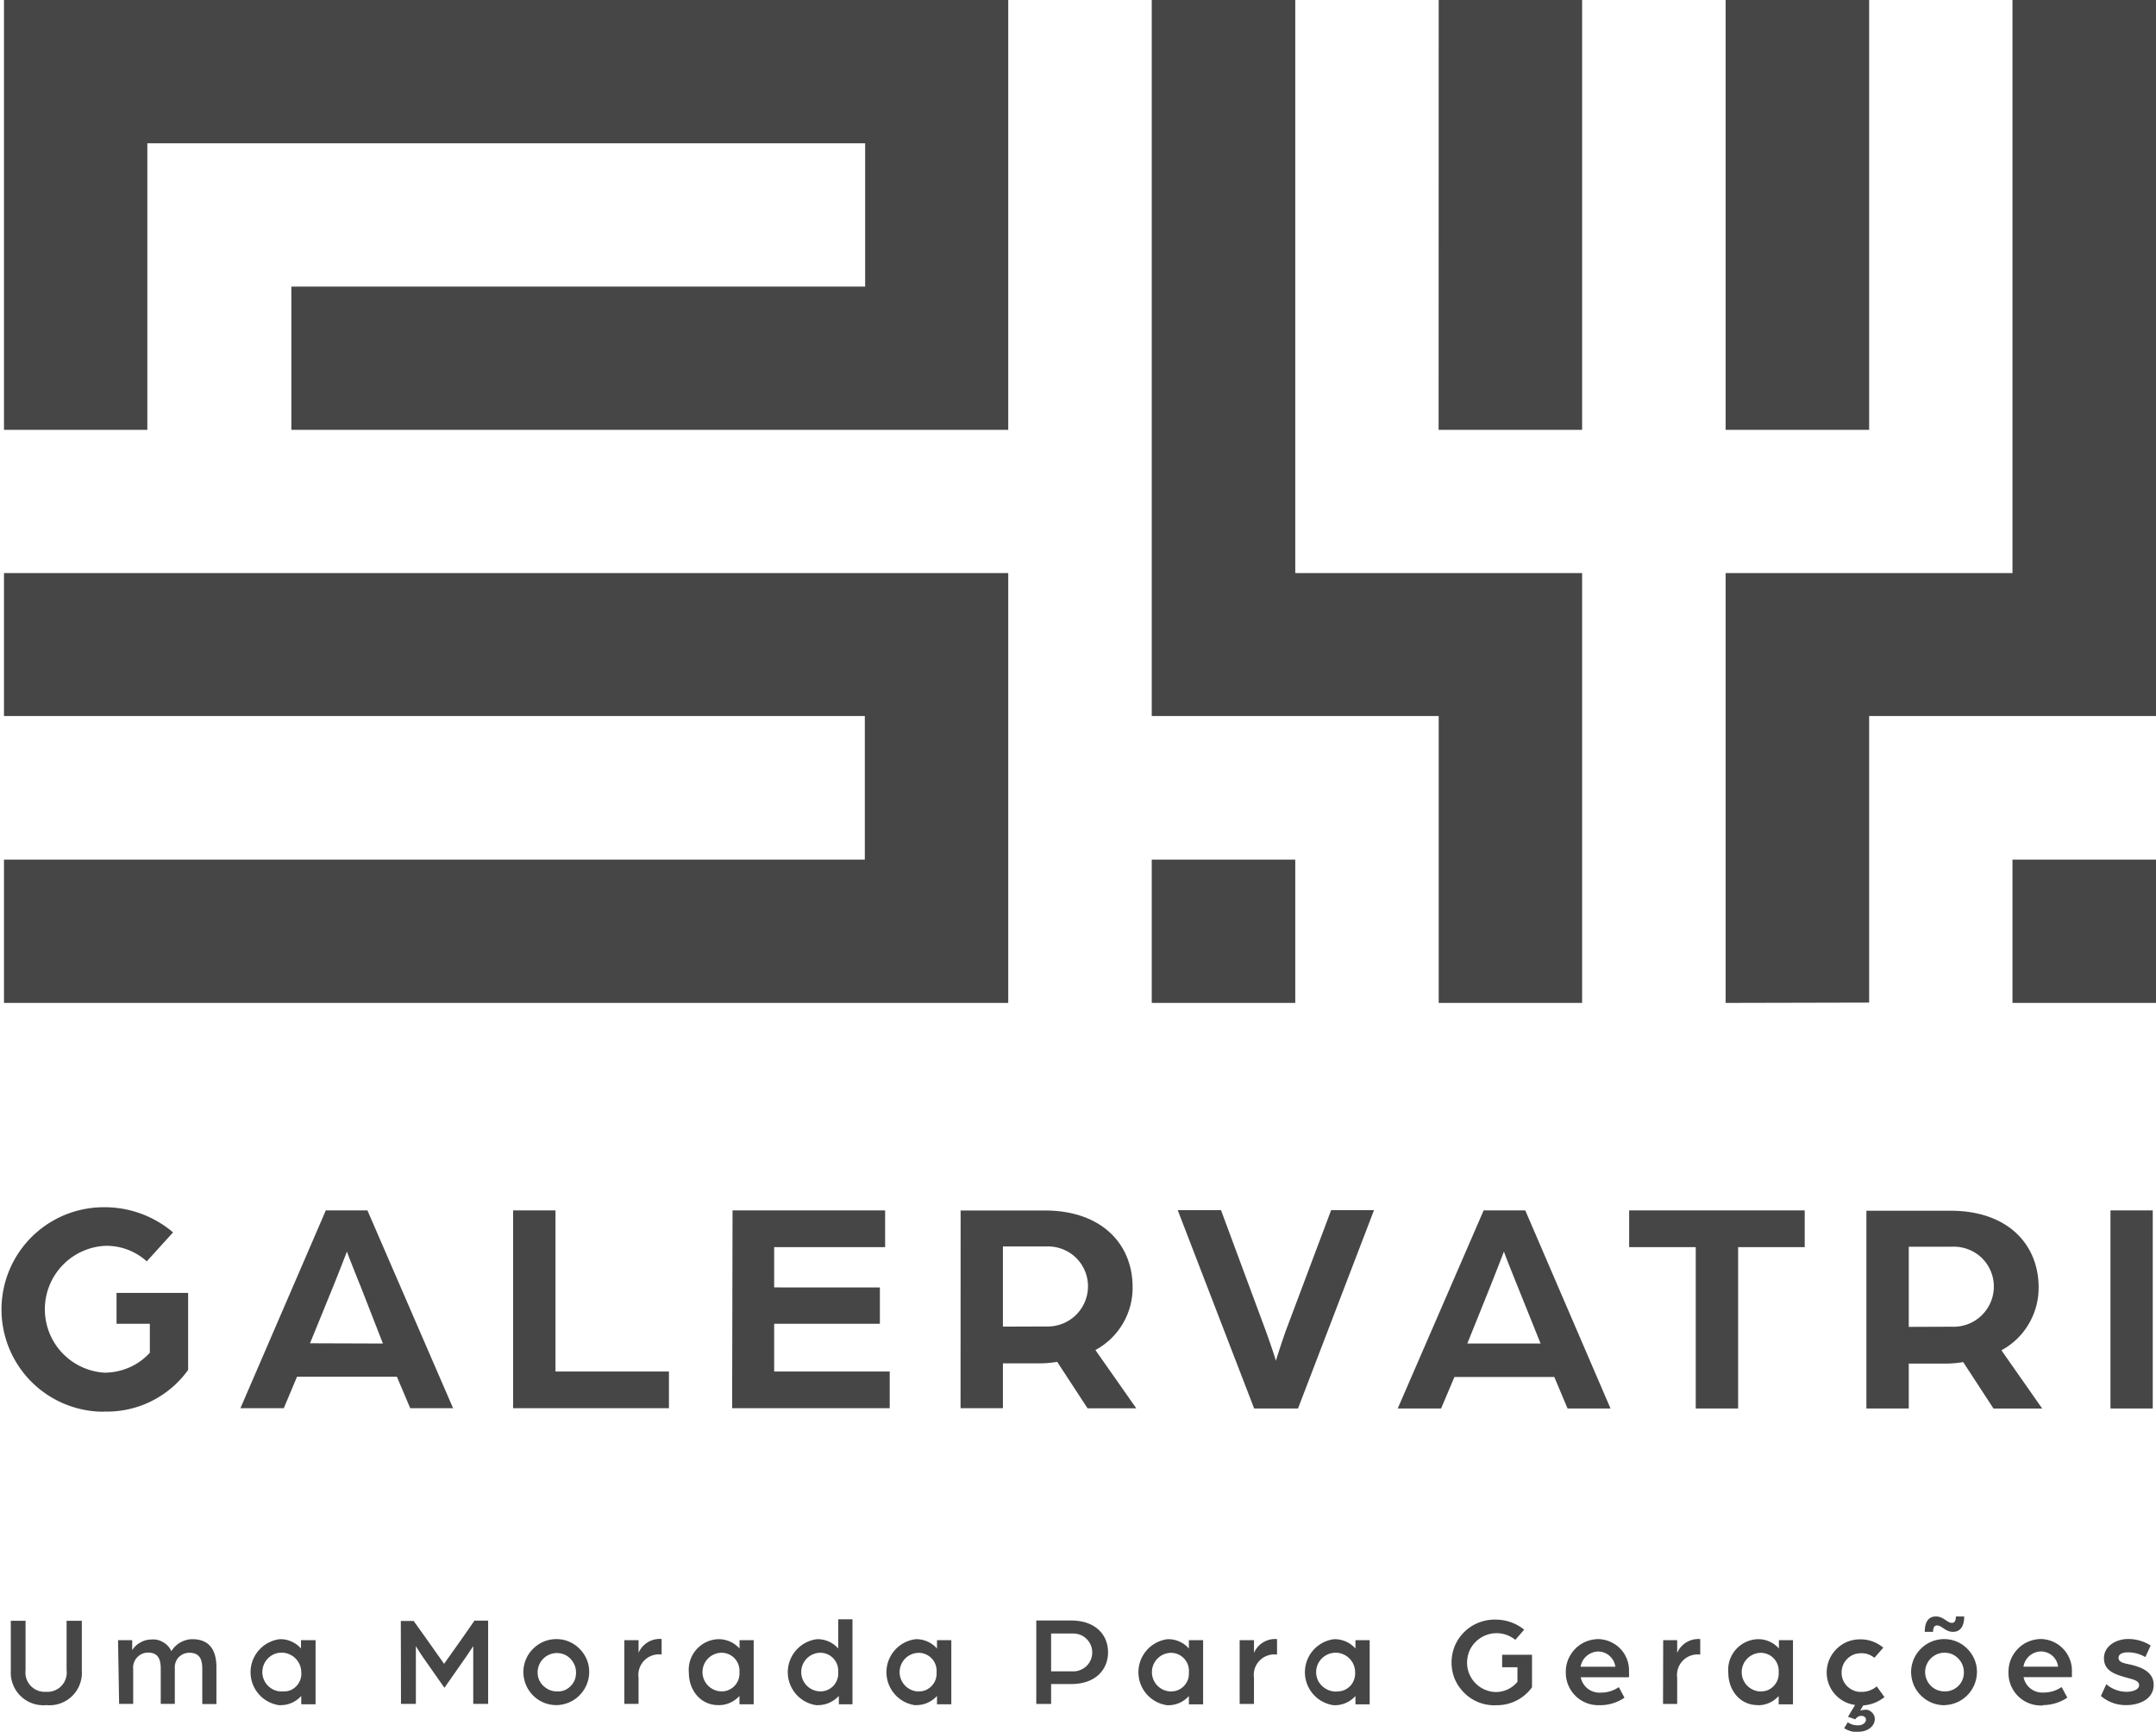
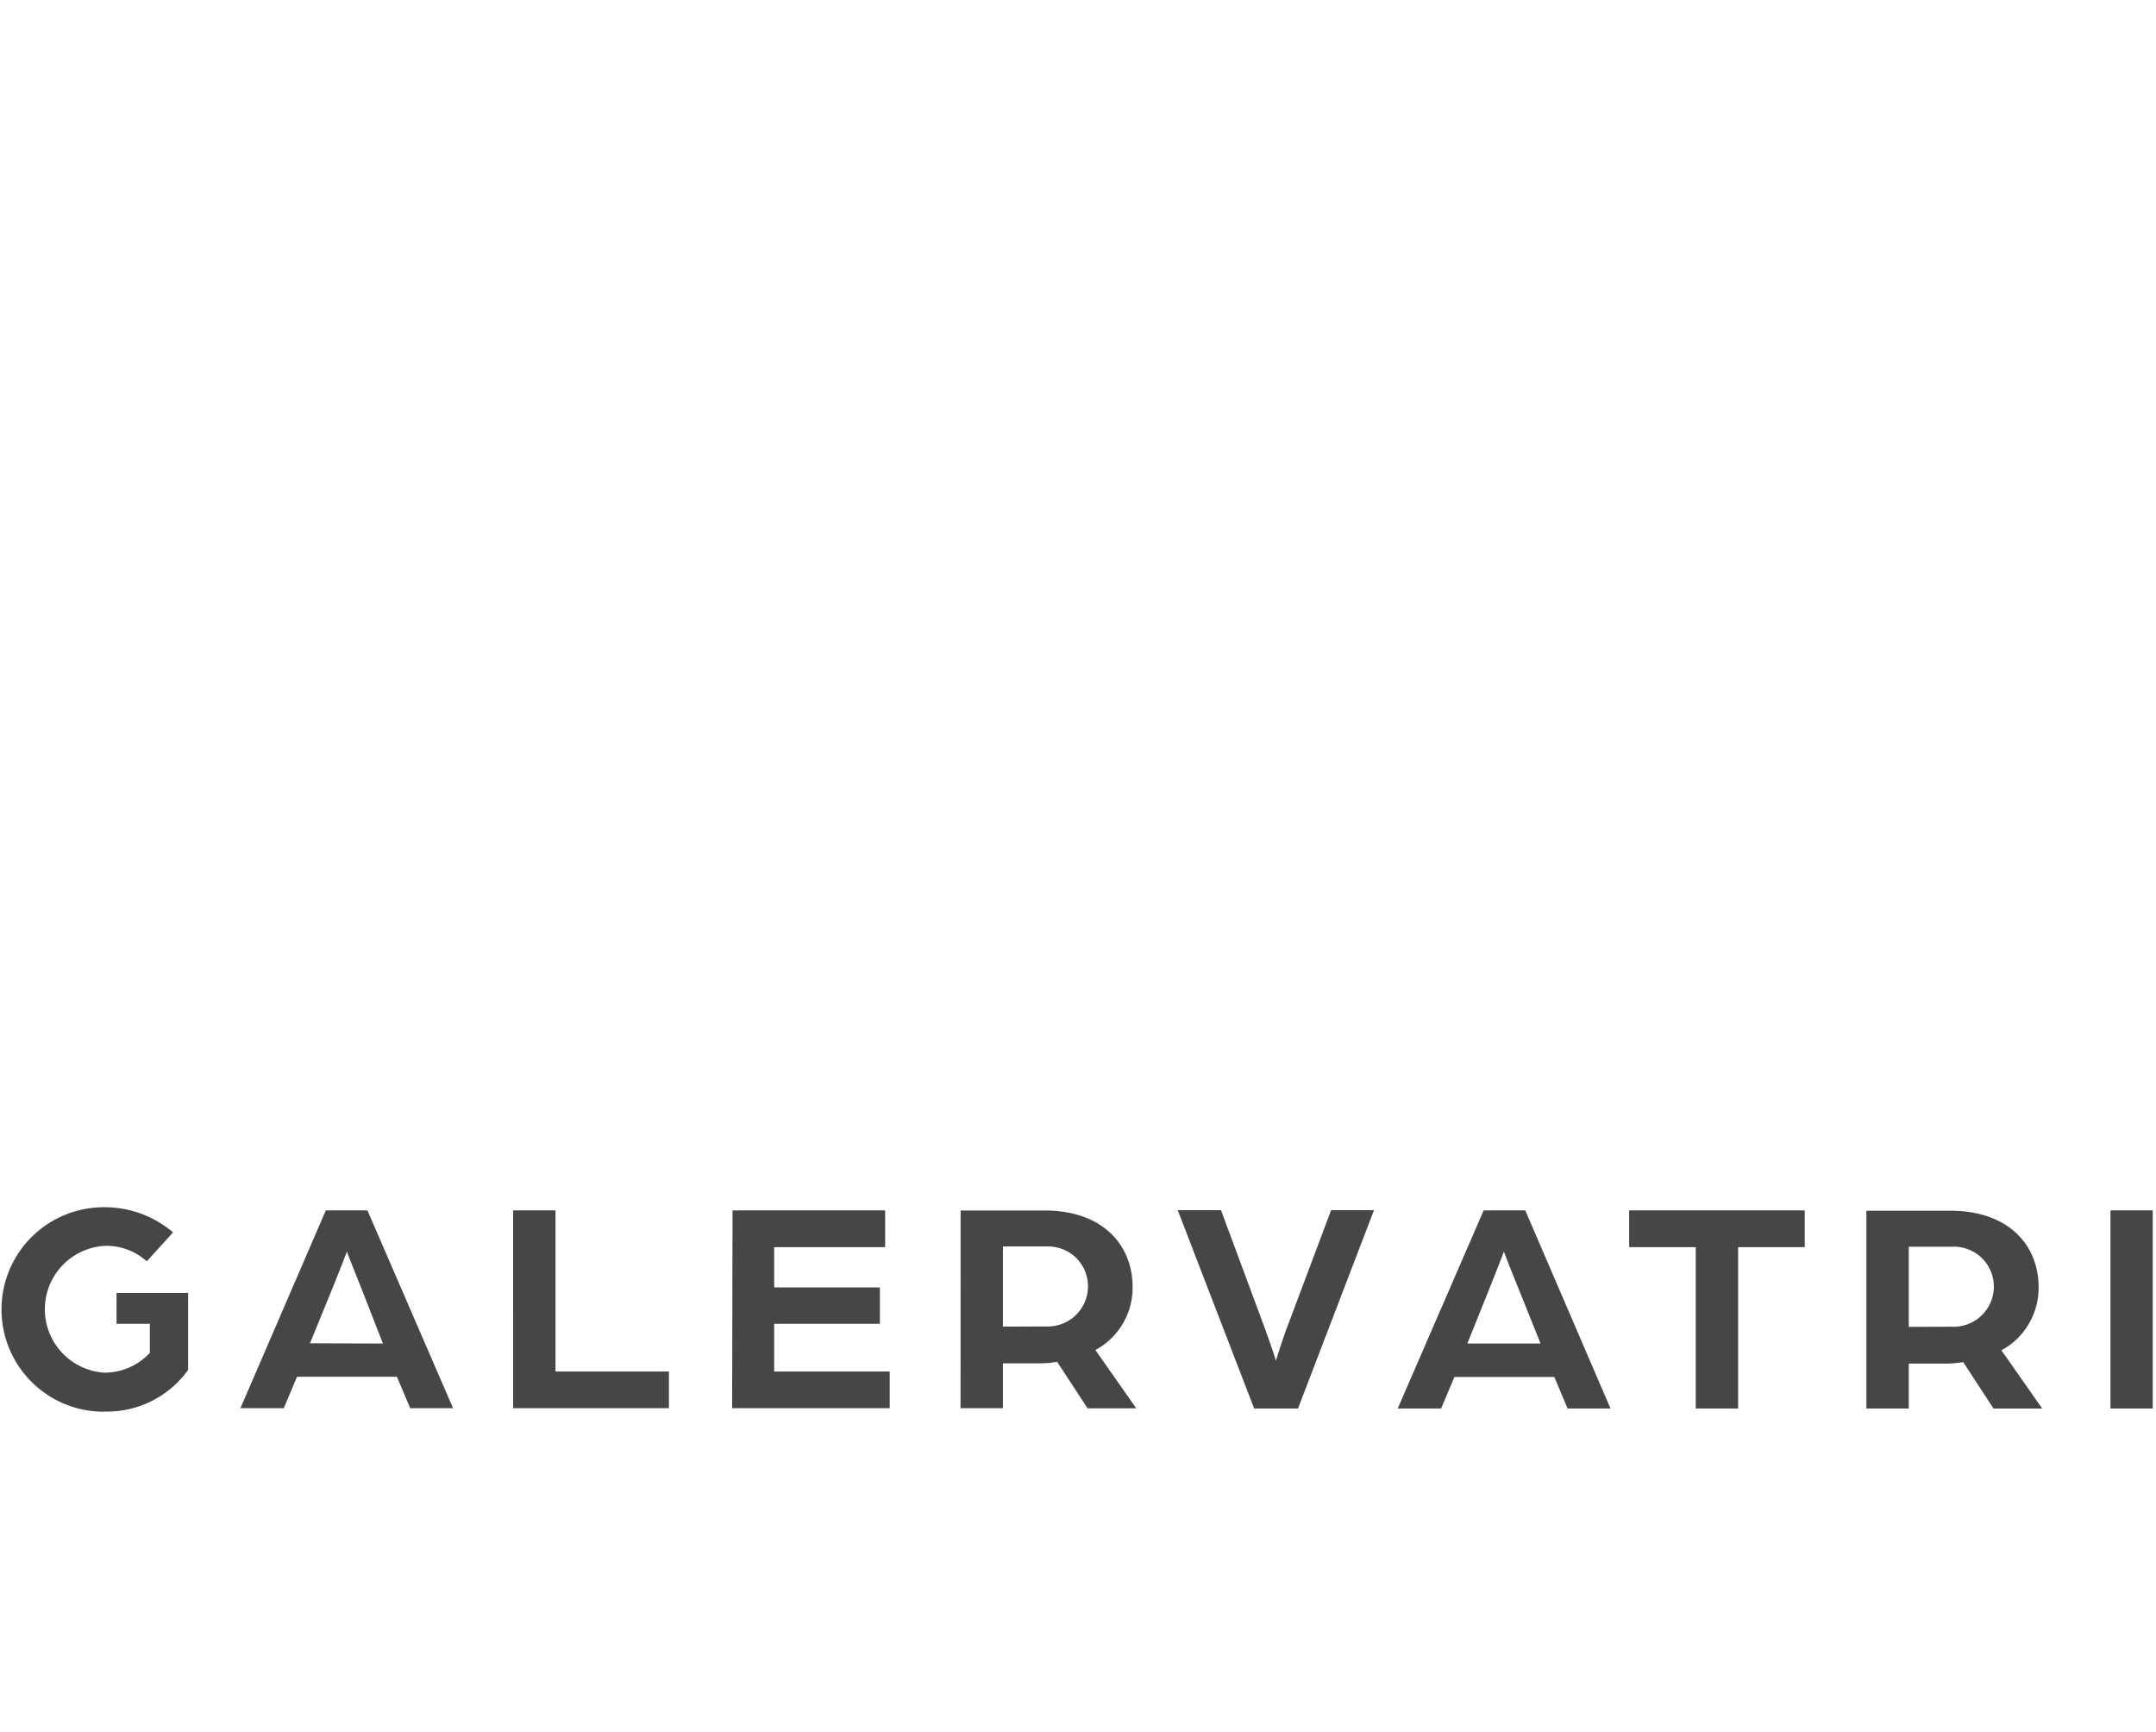
<svg xmlns="http://www.w3.org/2000/svg" id="Layer_1" data-name="Layer 1" viewBox="0 0 259 208">
  <defs>
    <style>.cls-1{fill:#3d3d3d;fill-opacity:0.95;}</style>
  </defs>
-   <path class="cls-1" d="M255.46,204.8c1.42,0,3.26-.65,3.26-2.44,0-1.56-1.49-2.14-2.9-2.45-.68-.14-1.32-.26-1.32-.78s.57-.67,1.14-.67a4.12,4.12,0,0,1,2.08.57l.64-1.39a5,5,0,0,0-2.73-.78c-1.35,0-2.88.8-2.88,2.3s1.24,1.93,2.69,2.33c.75.21,1.53.35,1.53.91s-.82.8-1.52.8a3.76,3.76,0,0,1-2.42-.91l-.65,1.41a4.55,4.55,0,0,0,3.07,1.1Zm-12.38-4.62a2.16,2.16,0,0,1,.71-1.29,2.21,2.21,0,0,1,1.37-.54,2.16,2.16,0,0,1,1.39.52,2.08,2.08,0,0,1,.69,1.31Zm2.36,4.62a5.29,5.29,0,0,0,2.91-.9l-.69-1.27a3.79,3.79,0,0,1-2.19.66,2.27,2.27,0,0,1-1.54-.48,2.3,2.3,0,0,1-.84-1.37h5.81c0-.22,0-.44,0-.66a3.81,3.81,0,0,0-3.68-3.92,4,4,0,0,0-1.52.3,3.87,3.87,0,0,0-1.29.87,4.13,4.13,0,0,0-.85,1.29,3.94,3.94,0,0,0-.28,1.52,3.89,3.89,0,0,0,4.12,4Zm-11.84-1.65a2.3,2.3,0,0,1-2.15-1.42,2.32,2.32,0,0,1-.14-1.35,2.35,2.35,0,0,1,1.83-1.83,2.39,2.39,0,0,1,1.35.13,2.36,2.36,0,0,1,1.43,2.16,2.31,2.31,0,0,1-.16.9,2.1,2.1,0,0,1-.5.75,2.23,2.23,0,0,1-.76.5A2.14,2.14,0,0,1,233.6,203.15Zm0,1.65a4,4,0,0,0,3.81-4.8,4,4,0,0,0-1.11-2,3.91,3.91,0,0,0-2-1.06,4,4,0,0,0-2.29.24,4.09,4.09,0,0,0-1.77,1.47,4,4,0,0,0-.66,2.2,4.19,4.19,0,0,0,.32,1.53,3.87,3.87,0,0,0,.89,1.29,3.93,3.93,0,0,0,2.85,1.14ZM232.22,196c0-.39.09-.77.48-.77.57,0,1,.77,1.91.77s1.35-.71,1.35-1.85h-1c0,.38-.09.77-.48.77-.57,0-1-.77-1.92-.77s-1.34.71-1.34,1.85Zm-9,12c1.26,0,2-.76,2-1.53a1,1,0,0,0-.11-.47,1.13,1.13,0,0,0-.3-.38,1.1,1.1,0,0,0-.42-.24,1.11,1.11,0,0,0-.48,0,1.13,1.13,0,0,0-.45.09l.37-.64a4.44,4.44,0,0,0,2.55-1l-.93-1.28a2.8,2.8,0,0,1-1.87.66,2.31,2.31,0,0,1-.9-.16,2.57,2.57,0,0,1-.76-.5,2.29,2.29,0,0,1-.69-1.64,2.32,2.32,0,0,1,.66-1.65,2.29,2.29,0,0,1,1.64-.69,2.38,2.38,0,0,1,1.64.55l1.07-1.22a4.22,4.22,0,0,0-2.74-1,4.09,4.09,0,0,0-1.55.28,4,4,0,0,0-1.31.86,4.13,4.13,0,0,0-.89,1.3,4.07,4.07,0,0,0-.31,1.54,3.93,3.93,0,0,0,3.41,3.9l-.85,1.42.88.31a.79.79,0,0,1,.3-.3.75.75,0,0,1,.41-.12c.31,0,.57.16.57.47s-.35.67-.94.67a2.11,2.11,0,0,1-1.25-.37l-.43.71a3,3,0,0,0,1.7.47Zm-11.67-4.84a2.32,2.32,0,0,1-1.64-.68,2.32,2.32,0,0,1,0-3.28,2.32,2.32,0,0,1,1.64-.68,2.16,2.16,0,0,1,2.12,2.33,2.34,2.34,0,0,1-.11.87,2.31,2.31,0,0,1-.45.75,2.22,2.22,0,0,1-.7.51A2.11,2.11,0,0,1,211.58,203.15Zm-.43,1.65a3.21,3.21,0,0,0,1.4-.27,3.39,3.39,0,0,0,1.15-.83v1h1.72V197H213.7v1a3.29,3.29,0,0,0-1.15-.84,3.22,3.22,0,0,0-1.4-.28,3.68,3.68,0,0,0-3.53,4C207.62,203.05,209.05,204.8,211.15,204.8Zm-11.34-.15h1.7v-3.12a2.48,2.48,0,0,1,2.77-2.81v-1.86a2.76,2.76,0,0,0-2.77,1.66V197H199.8Zm-9.9-4.47a2.12,2.12,0,0,1,.72-1.29,2.21,2.21,0,0,1,1.36-.54,2.1,2.1,0,0,1,2.09,1.83Zm2.37,4.62a5.2,5.2,0,0,0,2.9-.9l-.68-1.27a3.82,3.82,0,0,1-2.2.66,2.32,2.32,0,0,1-1.54-.48,2.35,2.35,0,0,1-.84-1.37h5.8a4.87,4.87,0,0,0,0-.66,3.74,3.74,0,0,0-1-2.72,3.81,3.81,0,0,0-2.65-1.2,4,4,0,0,0-1.52.3,3.87,3.87,0,0,0-1.29.87,4.13,4.13,0,0,0-.85,1.29,3.94,3.94,0,0,0-.28,1.52A3.9,3.9,0,0,0,192.28,204.8Zm-12.54,0a5.19,5.19,0,0,0,4.33-2.15v-3.91h-3.59v1.5h1.84V202a3.34,3.34,0,0,1-1.17.91,3.4,3.4,0,0,1-1.44.32,3.54,3.54,0,0,1-3.42-3.13,3.72,3.72,0,0,1,.2-1.65,3.43,3.43,0,0,1,.94-1.37,3.55,3.55,0,0,1,4.63-.12l1.07-1.22a5.42,5.42,0,0,0-3.43-1.21,5.2,5.2,0,0,0-2,.35,5.06,5.06,0,0,0-1.73,1.1,5.12,5.12,0,0,0-1.17,1.7,5.25,5.25,0,0,0,0,4,5.18,5.18,0,0,0,1.17,1.69,5.08,5.08,0,0,0,1.73,1.11,5.2,5.2,0,0,0,2,.34Zm-19-1.65a2.3,2.3,0,0,1-1.36-.28,2.43,2.43,0,0,1-1-1,2.37,2.37,0,0,1-.22-1.36,2.34,2.34,0,0,1,1.79-1.95,2.25,2.25,0,0,1,1.38.1,2.29,2.29,0,0,1,1.08.86,2.31,2.31,0,0,1,.41,1.32,2.16,2.16,0,0,1-.12.87,2.12,2.12,0,0,1-.44.75,2.26,2.26,0,0,1-.71.51A2.09,2.09,0,0,1,160.72,203.15Zm-.44,1.65a3.21,3.21,0,0,0,1.4-.27,3.43,3.43,0,0,0,1.16-.83v1h1.71V197h-1.71v1a3.36,3.36,0,0,0-2.56-1.12,4,4,0,0,0,0,7.94Zm-11.35-.15h1.72v-3.12a2.47,2.47,0,0,1,2.77-2.81v-1.86a2.76,2.76,0,0,0-2.77,1.66V197h-1.72Zm-8.22-1.5a2.32,2.32,0,0,1,0-4.64,2.16,2.16,0,0,1,2.12,2.33,2.34,2.34,0,0,1-.11.87,2.31,2.31,0,0,1-.45.75,2.26,2.26,0,0,1-.71.51A2.06,2.06,0,0,1,140.71,203.15Zm-.43,1.65a3.21,3.21,0,0,0,1.4-.27,3.39,3.39,0,0,0,1.15-.83v1h1.71V197h-1.71v1a3.29,3.29,0,0,0-1.15-.84,3.22,3.22,0,0,0-1.4-.28,4,4,0,0,0,0,7.94Zm-14-4.07v-4.54h2.56a2.46,2.46,0,0,1,.9.14,2.19,2.19,0,0,1,.78.49,2.3,2.3,0,0,1,.52.75,2.25,2.25,0,0,1,.18.89,2.33,2.33,0,0,1-.18.9,2.41,2.41,0,0,1-.52.75,2.32,2.32,0,0,1-.78.48,2.1,2.1,0,0,1-.9.14Zm-1.78,3.92h1.78v-2.39h2.42c2.89,0,4.42-1.71,4.42-3.82s-1.53-3.81-4.41-3.81h-4.21Zm-14.1-1.5a2.32,2.32,0,0,1,0-4.64,2.16,2.16,0,0,1,2.12,2.33,2.34,2.34,0,0,1-.11.87,2.31,2.31,0,0,1-.45.75,2.26,2.26,0,0,1-.71.51A2,2,0,0,1,110.45,203.15ZM110,204.8a3.34,3.34,0,0,0,2.56-1.1v1h1.72V197h-1.72v1a3.32,3.32,0,0,0-2.56-1.12,4,4,0,0,0,0,7.94Zm-11.42-1.65a2.32,2.32,0,0,1-1.65-.68,2.32,2.32,0,0,1,0-3.28,2.32,2.32,0,0,1,1.65-.68,2.16,2.16,0,0,1,2.11,2.33,2,2,0,0,1-.11.87,2.28,2.28,0,0,1-.44.75,2.26,2.26,0,0,1-.71.51A2.09,2.09,0,0,1,98.59,203.15Zm-.44,1.65a3.33,3.33,0,0,0,1.43-.26,3.62,3.62,0,0,0,1.2-.84v1h1.64V194.49H100.7V198a3.32,3.32,0,0,0-2.55-1.12,4,4,0,0,0,0,7.94Zm-11.43-1.65a2.32,2.32,0,1,1,0-4.64,2.16,2.16,0,0,1,2.12,2.33,2.34,2.34,0,0,1-.11.87,2.31,2.31,0,0,1-.45.75,2.26,2.26,0,0,1-.71.51A2.09,2.09,0,0,1,86.72,203.15Zm-.44,1.65a3.21,3.21,0,0,0,1.4-.27,3.43,3.43,0,0,0,1.16-.83v1h1.71V197H88.84v1a3.36,3.36,0,0,0-2.56-1.12,3.68,3.68,0,0,0-3.53,4C82.75,203.05,84.18,204.8,86.28,204.8ZM75,204.65h1.71v-3.12a2.48,2.48,0,0,1,2.77-2.81v-1.86a2.76,2.76,0,0,0-2.77,1.66V197H75Zm-8.09-1.5a2.2,2.2,0,0,1-1.29-.39,2.31,2.31,0,0,1-.86-1,2.28,2.28,0,0,1-.13-1.34,2.31,2.31,0,0,1,1.83-1.83,2.32,2.32,0,0,1,1.35.14,2.29,2.29,0,0,1,1,.86,2.36,2.36,0,0,1,.39,1.29,2.51,2.51,0,0,1-.16.9,2.27,2.27,0,0,1-.51.75,2.06,2.06,0,0,1-.76.5A2.12,2.12,0,0,1,66.89,203.15Zm0,1.65A4,4,0,0,0,70.7,200a4,4,0,0,0-1.11-2,3.91,3.91,0,0,0-2-1.06,4,4,0,0,0-2.29.24,4.09,4.09,0,0,0-1.77,1.47,4,4,0,0,0-.66,2.2,4.19,4.19,0,0,0,.32,1.53,4,4,0,0,0,2.2,2.15A4.08,4.08,0,0,0,66.89,204.8Zm-18.74-.15h1.79v-6.94s.32.57.94,1.46l2.49,3.55,2.46-3.52c.65-.94,1-1.49,1-1.49v6.94h1.79v-10H57l-1.39,2-2.26,3.19-2.27-3.21-1.39-1.94H48.15Zm-14.1-1.5a2.31,2.31,0,0,1-1.36-.28,2.35,2.35,0,0,1-.95-1,2.32,2.32,0,0,1-.22-1.37,2.34,2.34,0,0,1,1.79-1.95,2.37,2.37,0,0,1,2.46,1,2.3,2.3,0,0,1,.4,1.32,2,2,0,0,1-.11.87,2.21,2.21,0,0,1-.45.75,2.26,2.26,0,0,1-.71.51A2.09,2.09,0,0,1,34.05,203.15Zm-.43,1.65a3.21,3.21,0,0,0,1.4-.27,3.39,3.39,0,0,0,1.15-.83v1h1.72V197H36.16v1a3.29,3.29,0,0,0-1.15-.84,3.22,3.22,0,0,0-1.4-.28,4,4,0,0,0,0,7.94Zm-19.33-.15H16v-4.16a1.81,1.81,0,0,1,1.75-2c1.34,0,1.56.91,1.56,2v4.16H21v-4.25a1.72,1.72,0,0,1,.09-.71,1.68,1.68,0,0,1,.36-.62,1.78,1.78,0,0,1,1.28-.56c1.35,0,1.57.91,1.57,2v4.16H26v-4.4c0-2.16-.9-3.39-2.91-3.39a3,3,0,0,0-2.5,1.44,2.38,2.38,0,0,0-1-1.08,2.31,2.31,0,0,0-1.43-.32,2.62,2.62,0,0,0-1.28.35,2.57,2.57,0,0,0-1,.93V197h-1.7Zm-8.73.15a3.89,3.89,0,0,0,4.25-4.13v-6H8v5.93a2.31,2.31,0,0,1-2.46,2.6,2.32,2.32,0,0,1-2.47-2.6v-5.93H1.3v6a3.91,3.91,0,0,0,4.26,4.13" />
  <path class="cls-1" d="M253.53,169.17h5.08V145.38h-5.08Zm-24.23-9.8v-9.63h5.21a4.79,4.79,0,0,1,1.91.31,4.73,4.73,0,0,1,2.73,2.63,4.77,4.77,0,0,1,.37,1.9,4.83,4.83,0,0,1-5.06,4.77Zm-5.09,9.8h5.09v-5.39h4.54a13.39,13.39,0,0,0,2-.18l3.64,5.58h5.85l-4.9-7a8.37,8.37,0,0,0,3.28-3.16,8.5,8.5,0,0,0,1.19-4.4c0-5.1-3.65-9.2-10.58-9.2H224.21Zm-20.5,0h5.09V149.79h8v-4.41H195.71v4.41h8Zm-27.44-7.8,2.73-6.79c.72-1.8,1.63-4.16,1.67-4.26,0,.08.94,2.46,1.67,4.26l2.73,6.79Zm-8.36,7.8h5.21l1.6-3.78h12l1.59,3.78h5.16l-10.24-23.79h-5Zm-17.25,0h5.27l9.13-23.82h-5.15l-5.23,13.91c-.53,1.36-1.35,4-1.42,4.19,0-.19-.91-2.83-1.42-4.19l-5.16-13.91h-5.2Zm-30.18-9.83v-9.63h5.21a4.79,4.79,0,0,1,1.91.31,4.73,4.73,0,0,1,2.73,2.63,4.77,4.77,0,0,1,.37,1.9,4.83,4.83,0,0,1-5,4.77Zm-5.09,9.8h5.09v-5.39H125a13.39,13.39,0,0,0,2-.18l3.65,5.58h5.85l-4.91-7a8.49,8.49,0,0,0,4.47-7.56c0-5.1-3.64-9.2-10.57-9.2H115.4Zm-27.44,0h18.93v-4.41H93V159H105.7v-4.37H93v-4.84h13.33v-4.41H88Zm-26.31,0H80.36v-4.41H66.73V145.38H61.64Zm-24.4-7.8L40,154.58c.73-1.8,1.64-4.16,1.68-4.26,0,.08.94,2.46,1.67,4.26L46,161.37Zm-8.36,7.8h5.21l1.59-3.78h12l1.6,3.78h5.15L44.14,145.38h-5Zm-16.41.4a12,12,0,0,0,10.13-5v-9.25H14V159h4v3.48a7.31,7.31,0,0,1-2.46,1.76,7.48,7.48,0,0,1-3,.63,7.63,7.63,0,0,1,0-15.23,7.19,7.19,0,0,1,5.09,1.86l3.16-3.48A12.67,12.67,0,0,0,12.46,145a12.28,12.28,0,1,0,0,24.56Z" />
-   <path class="cls-1" d="M35,51.63V34.42h68.93V17.21H17.7V51.63H.48V0H121.12V51.63ZM172.83,0h17.23V51.63H172.82ZM207.3,0h17.24V51.63H207.3ZM.48,120.46V103.25H103.89V86H.48V68.83H121.12v51.63Zm137.88-17.21H155.6v17.21H138.36Zm34.47,17.21V86H138.36V0H155.6V68.83h34.46v51.63Zm34.47,0V68.83h34.46V0H259V86H224.54v34.42Zm34.46-17.21H259v17.21H241.76Z" />
</svg>